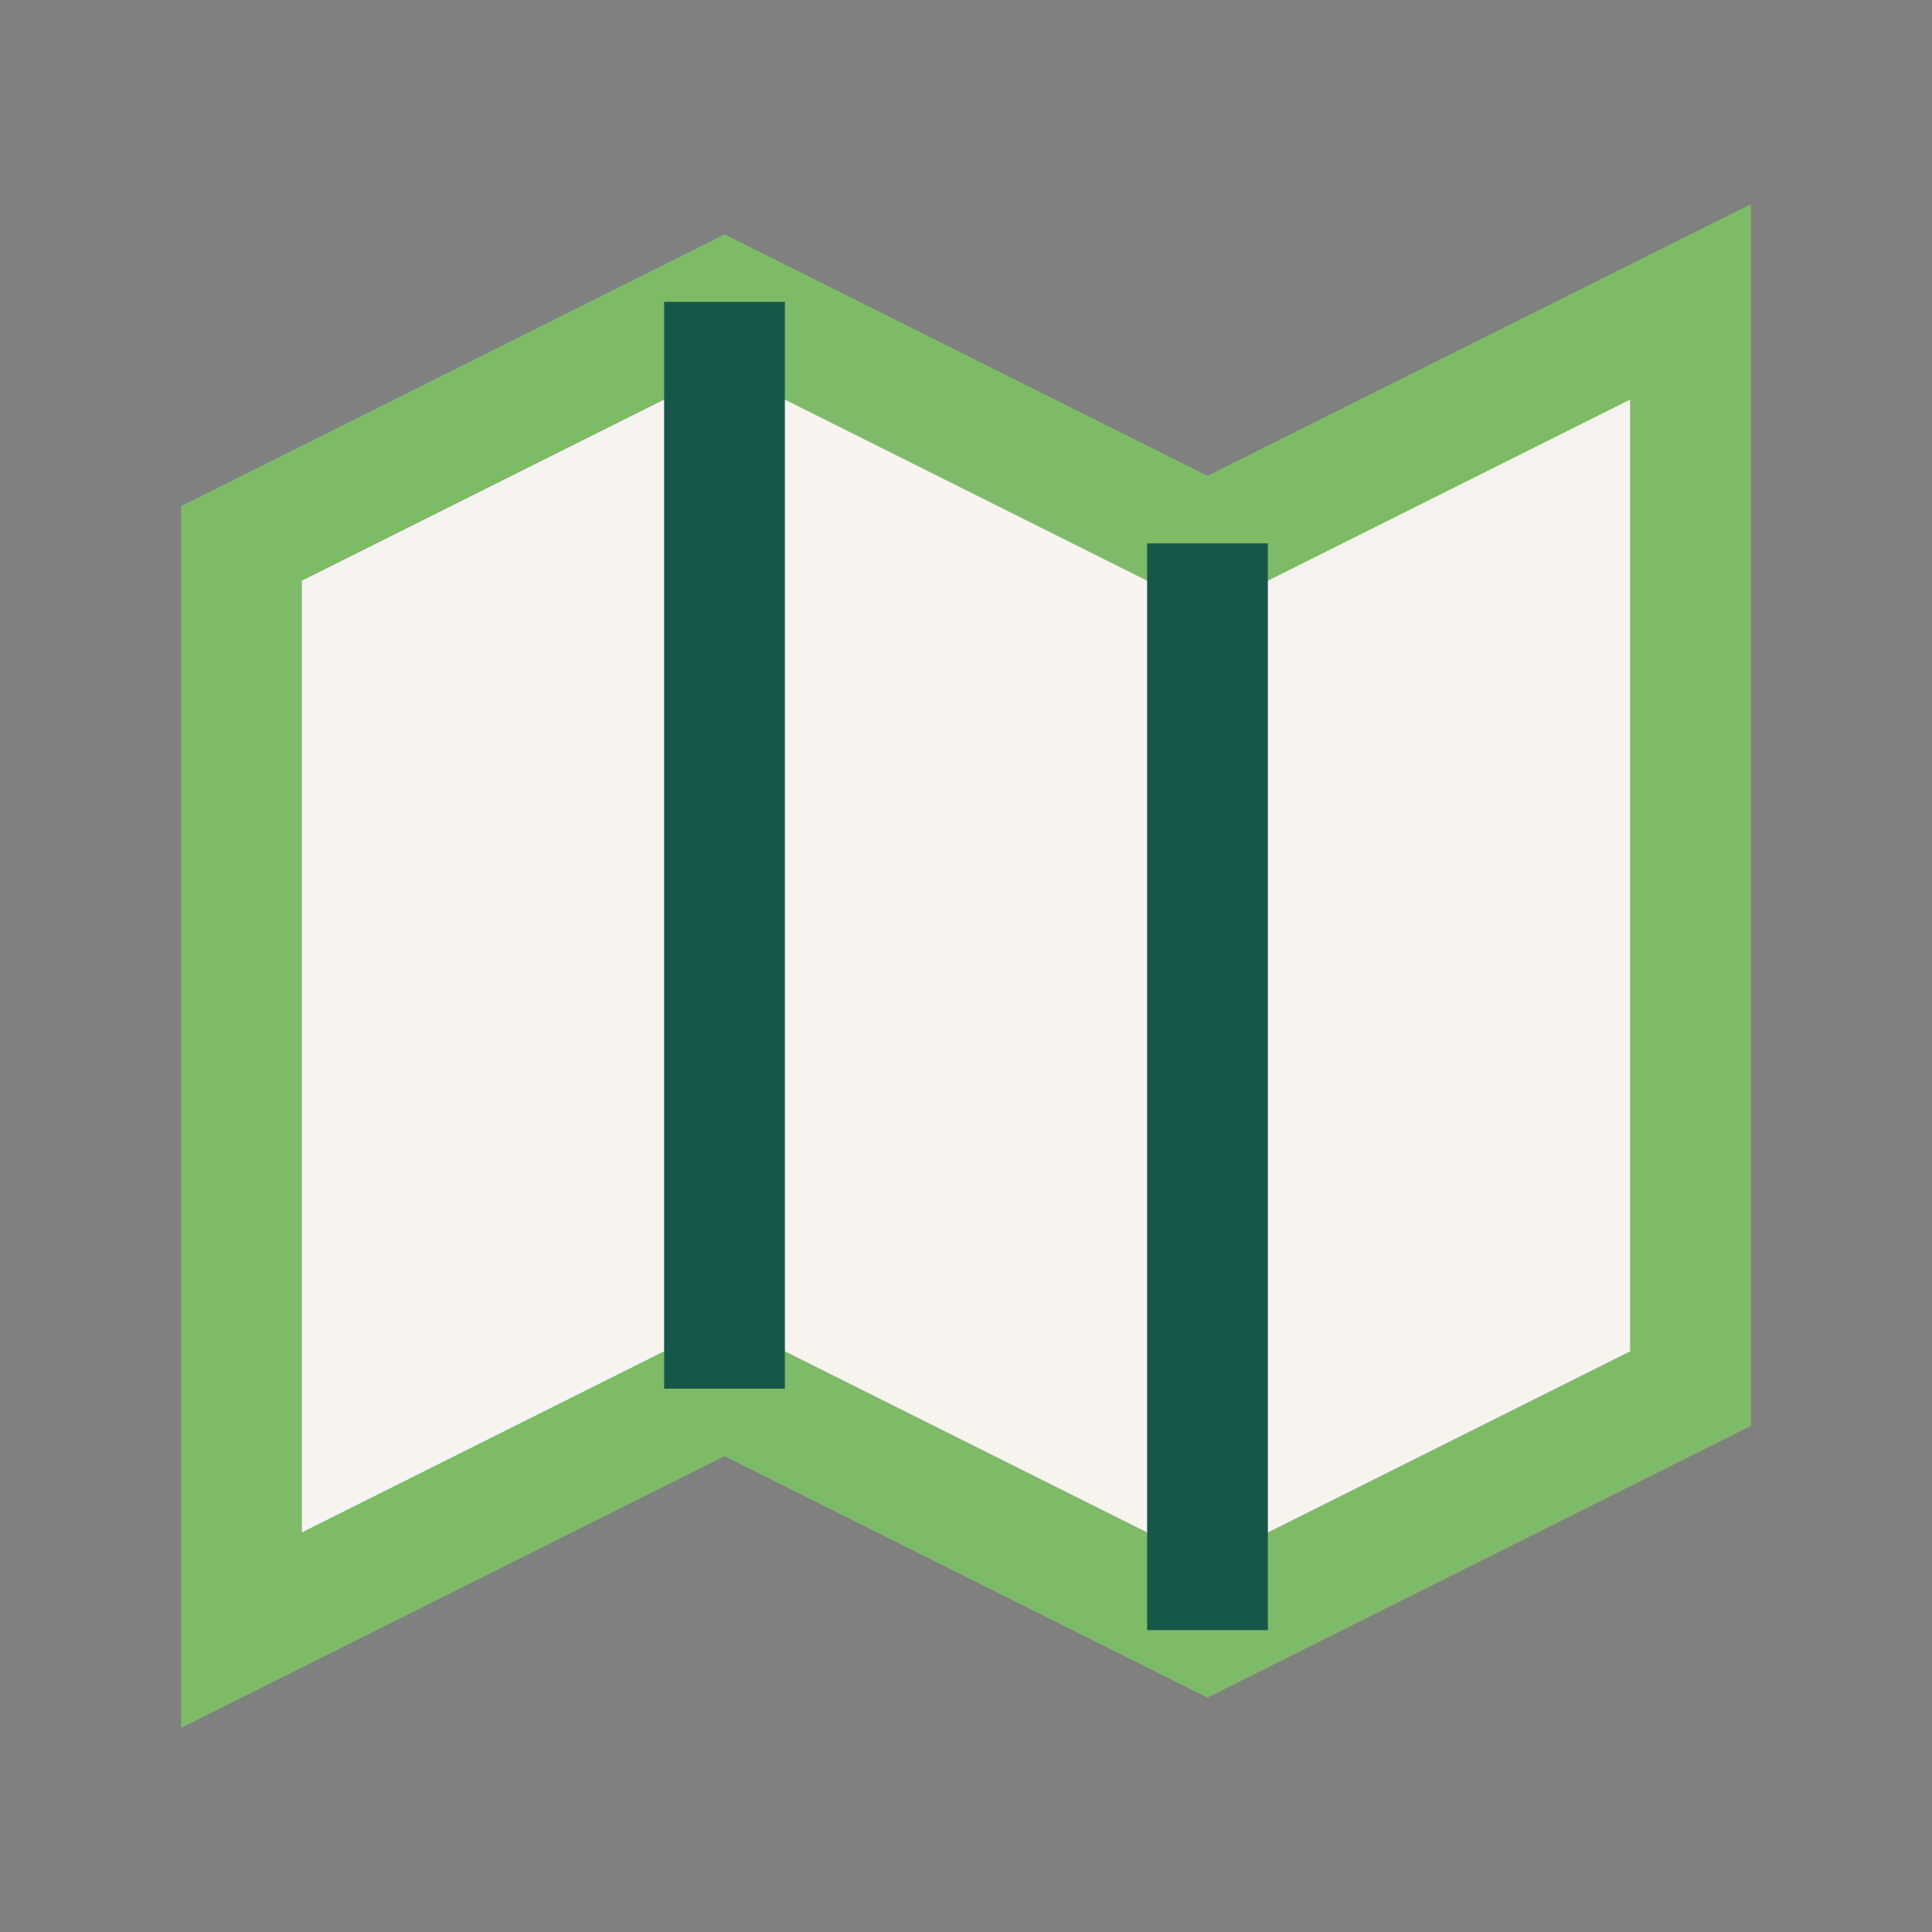
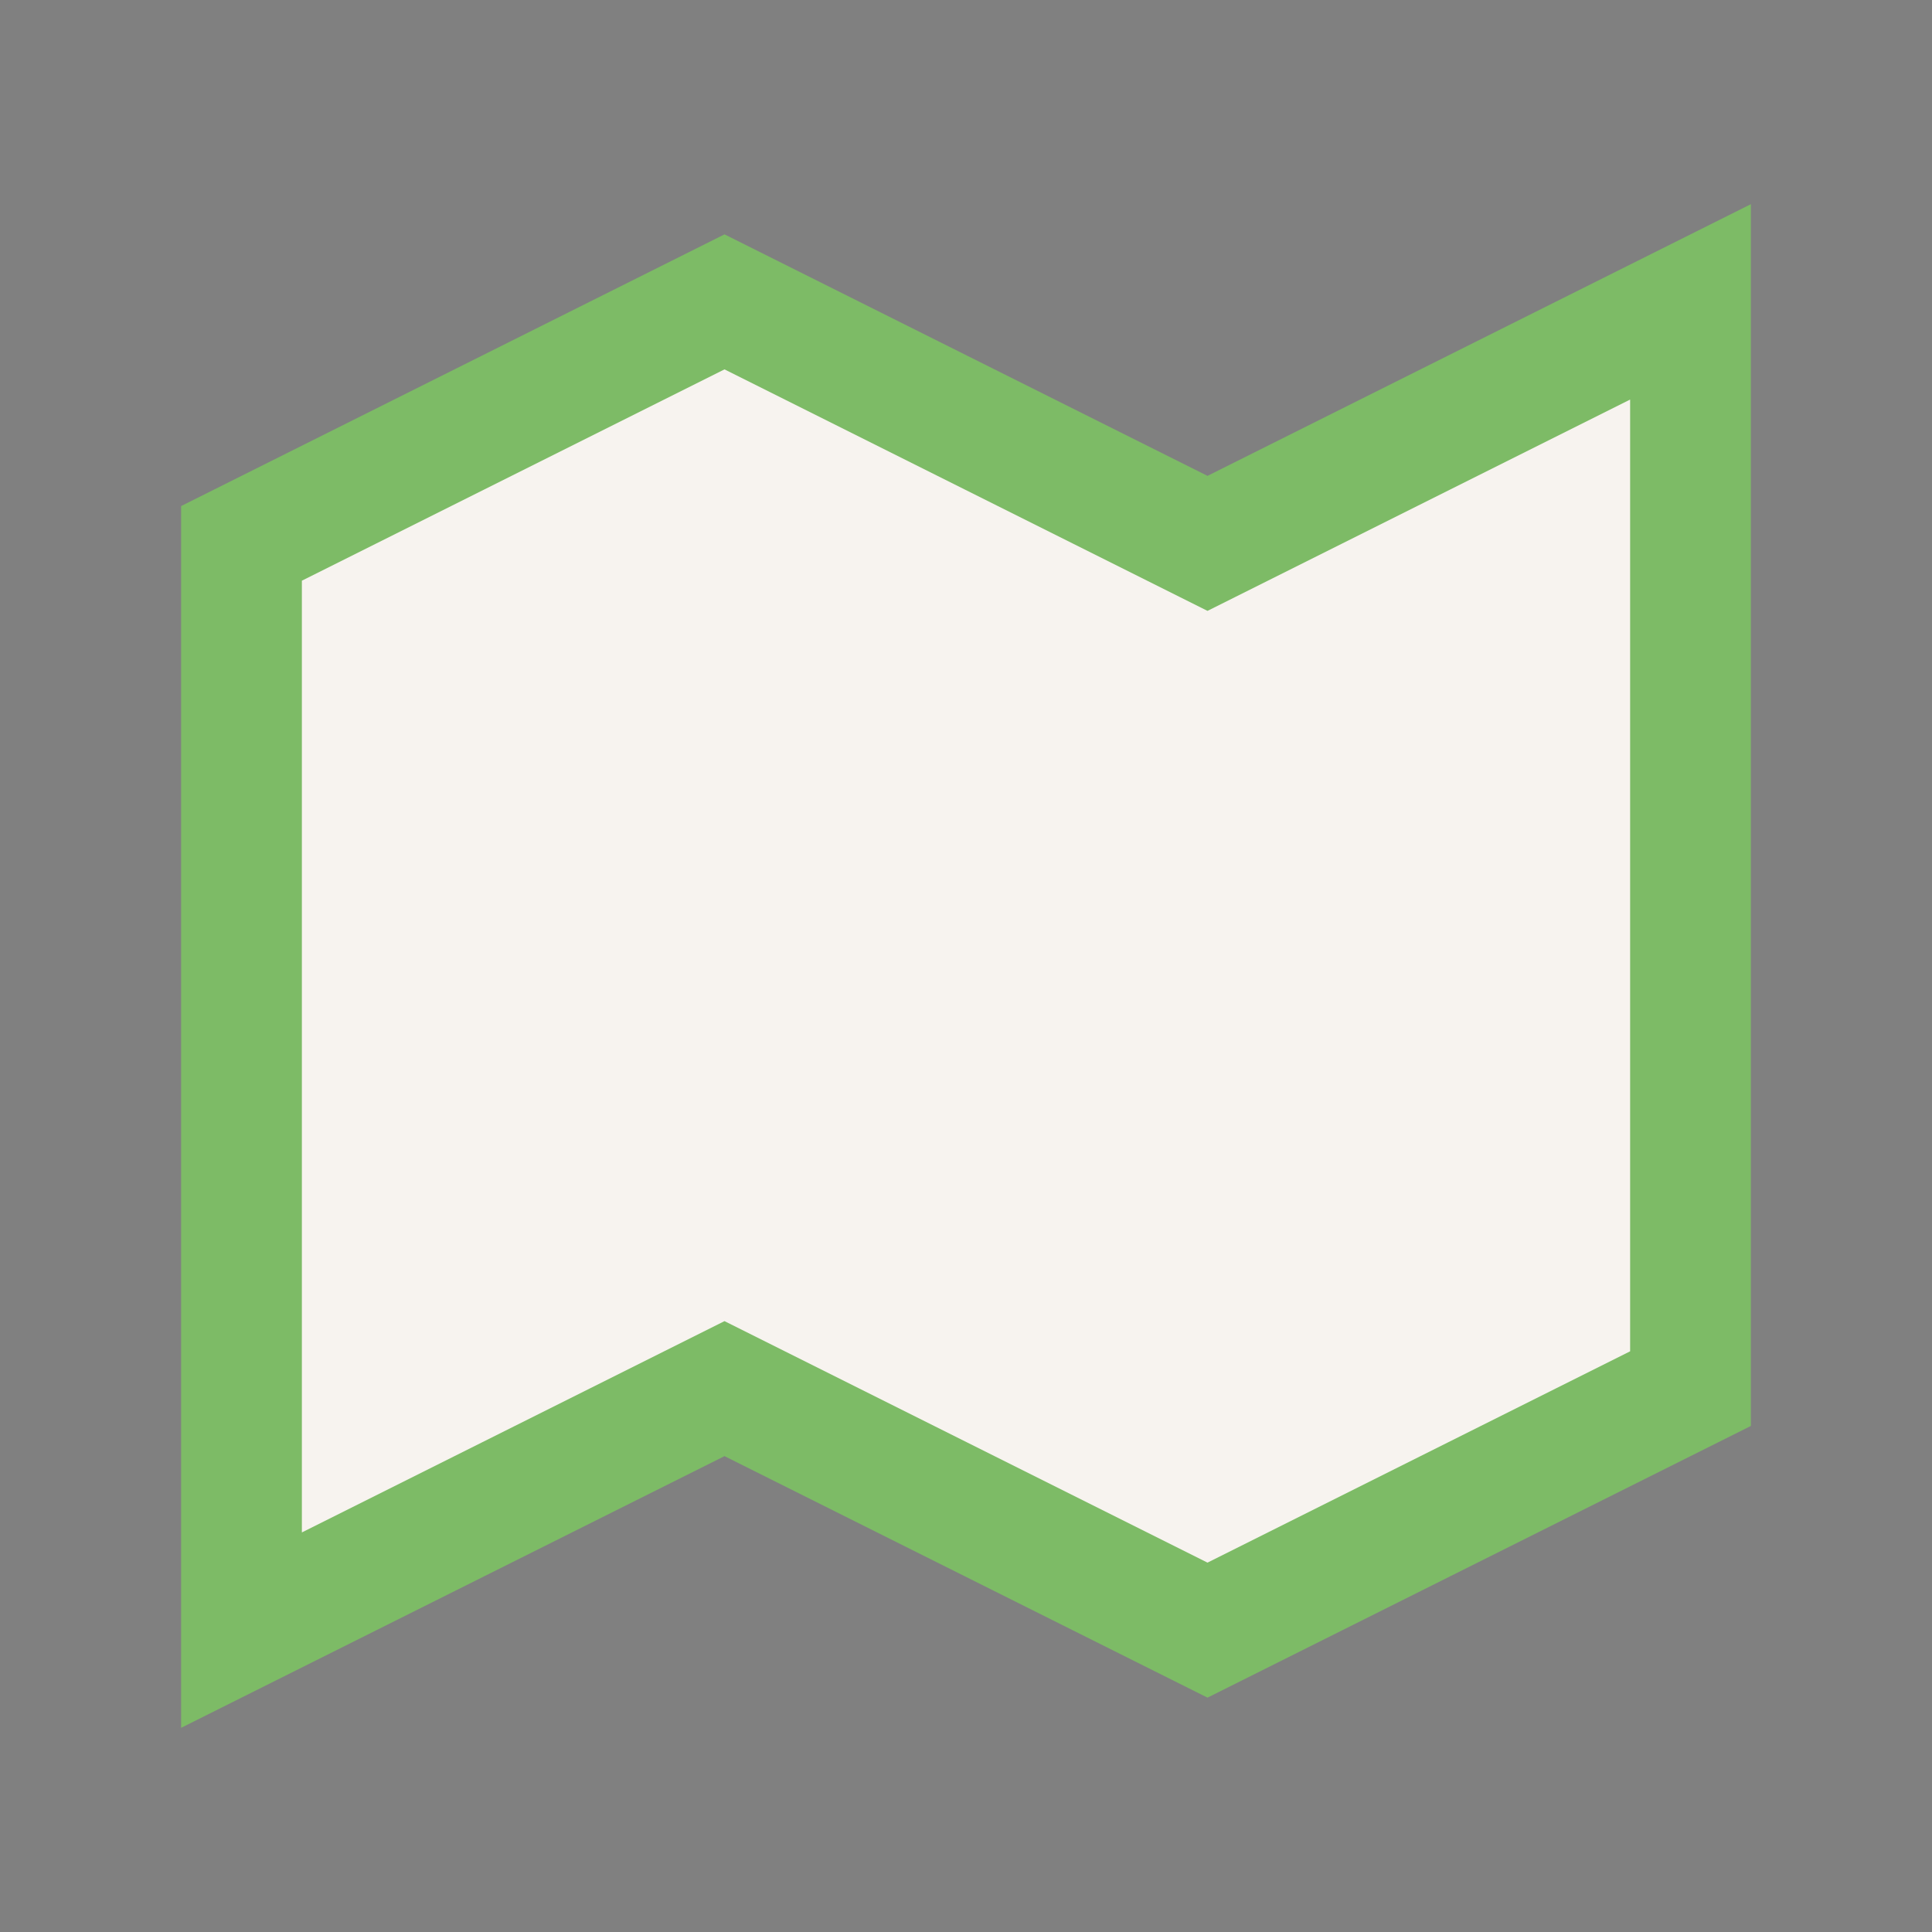
<svg xmlns="http://www.w3.org/2000/svg" width="32" height="32" viewBox="0 0 32 32">
  <rect x="0" y="0" width="32" height="32" fill="#808080" stroke="none" />
  <polygon points="4 9 12 5 20 9 28 5 28 23 20 27 12 23 4 27" fill="#F7F3EF" stroke="#7DBB66" stroke-width="2" />
-   <path d="M12 5v18m8-14v18" stroke="#17574A" stroke-width="2" />
</svg>